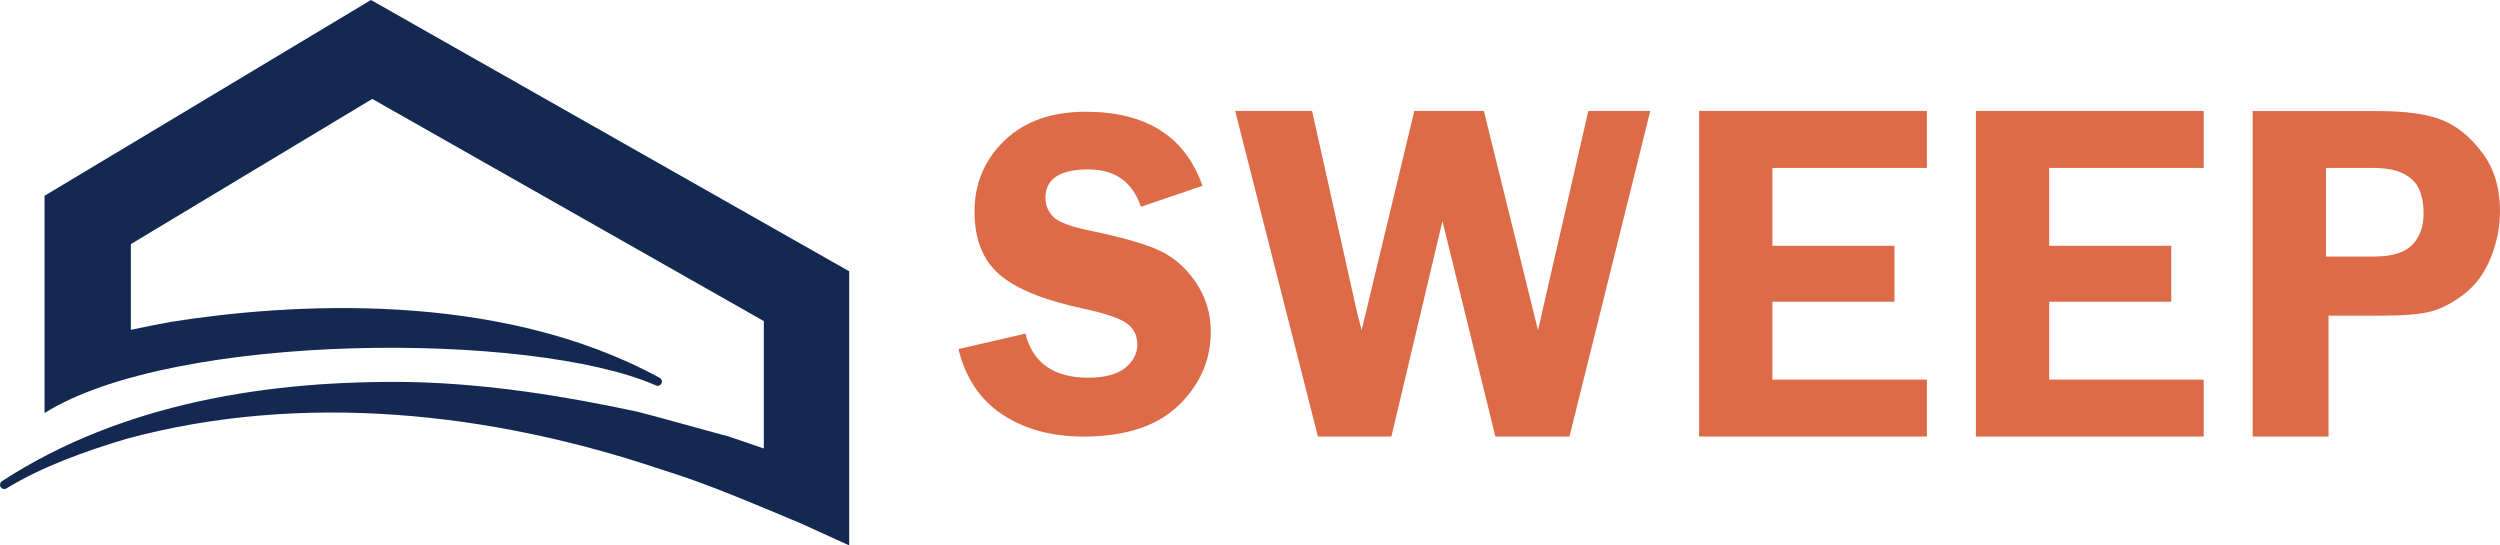
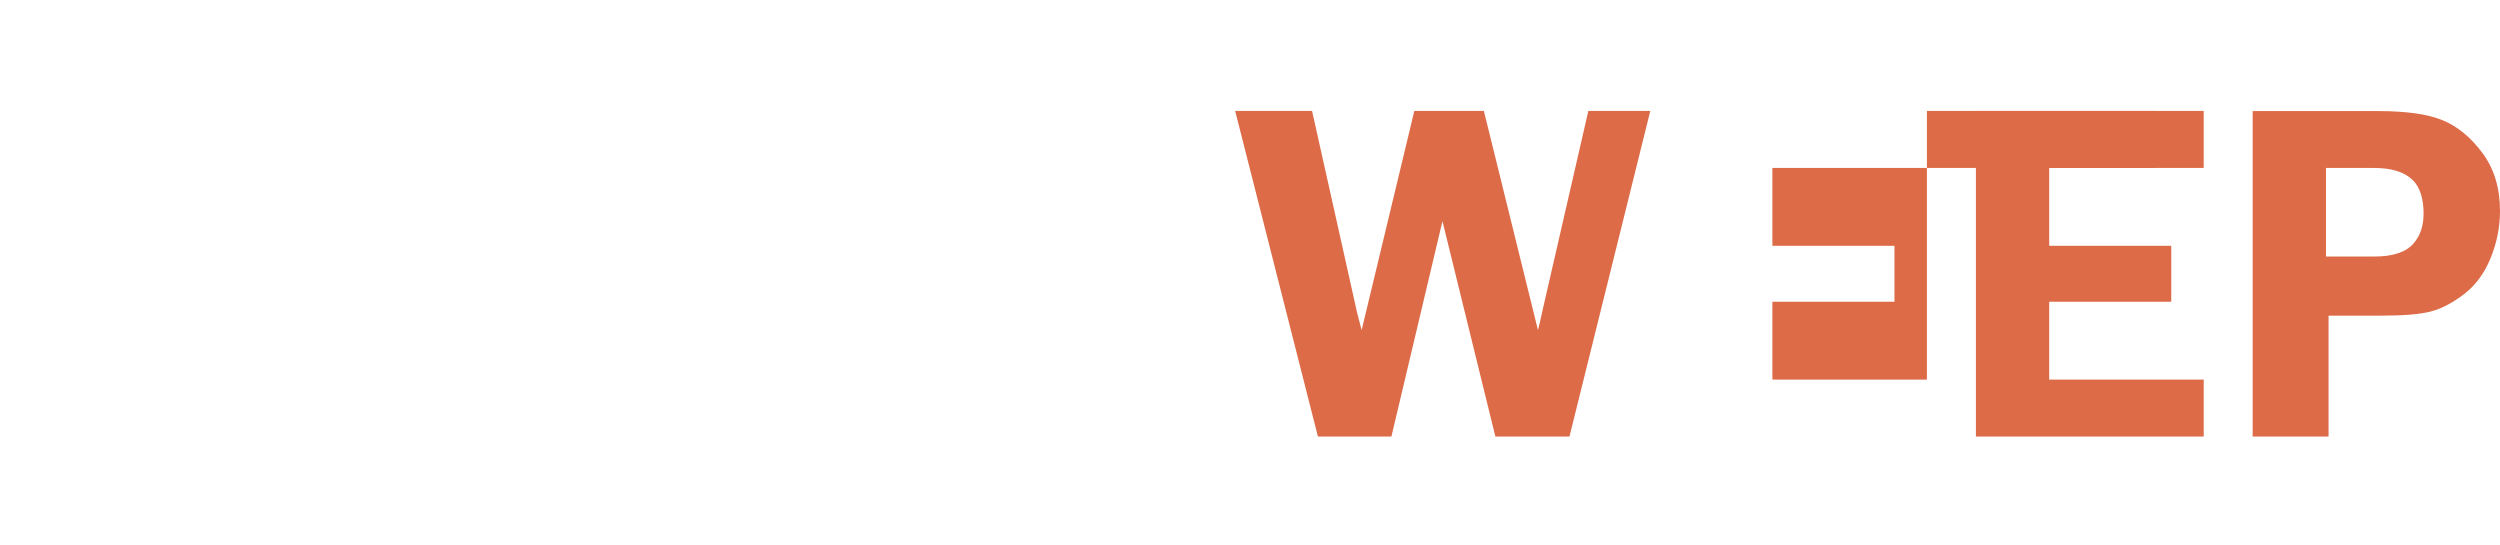
<svg xmlns="http://www.w3.org/2000/svg" id="c" data-name="sweep_logo_horizontal" viewBox="0 0 566.93 123.67">
  <g id="d" data-name="sweep_logo_horizontal">
-     <path d="M192.57,113.55c.02-.33.02-.66,0-.99v-51.04L84.13,0,10.1,44.4v49.27c29.38-18.46,110.62-18.58,138.56-6.3.47.25,1.06.1,1.32-.37.26-.47.09-1.05-.37-1.31-36.85-20.12-84.41-16.88-110.91-12.69-2.41.43-5.76,1.11-9.03,1.79v-19.43l54.75-32.93,88.79,50.38v28.9c-2.7-.93-5.39-1.87-8.1-2.77-5.5-1.45-15.12-4.2-20.57-5.58-16.74-3.6-34.01-6.33-51.21-6.72-32.1-.52-65.6,4.71-92.91,22.49-.42.29-.54.86-.28,1.3.29.49.95.61,1.4.28,8.27-5.03,17.87-8.41,27.17-11.21,39.9-10.75,82.71-6.05,121.45,7.03,10.33,3.16,21.18,7.89,31.21,12.06l11.2,5.09v-10.12Z" fill="#142952" />
-     <path d="M272.67,42.14l-13.95,4.76c-1.88-5.65-5.85-8.48-11.92-8.48-6.48,0-9.72,2.15-9.72,6.44,0,1.71.61,3.16,1.82,4.34,1.21,1.19,3.95,2.22,8.22,3.09,7.13,1.47,12.36,2.95,15.67,4.46,3.31,1.5,6.1,3.92,8.37,7.25,2.27,3.33,3.41,7.06,3.41,11.18,0,6.46-2.43,12.04-7.3,16.75-4.87,4.71-12.08,7.07-21.64,7.07-7.17,0-13.28-1.67-18.32-5-5.04-3.33-8.36-8.28-9.96-14.84l15.18-3.51c1.7,6.67,6.45,10,14.23,10,3.75,0,6.55-.74,8.39-2.22s2.76-3.25,2.76-5.31-.84-3.72-2.51-4.87-4.9-2.23-9.68-3.25c-8.91-1.89-15.26-4.46-19.05-7.73-3.79-3.26-5.68-8.03-5.68-14.32s2.26-11.71,6.79-16.07c4.53-4.36,10.66-6.54,18.42-6.54,13.73,0,22.56,5.6,26.48,16.8Z" fill="#dd6b47" />
    <path d="M374.24,25.16l-18.33,73.84h-16.8l-12-48.85-11.58,48.85h-16.66l-18.77-73.84h17.44l10.06,45.06c.03.22.23,1.01.59,2.38.14.5.34,1.26.59,2.27l11.95-49.71h15.77l12.27,49.71c.25-.94.6-2.49,1.07-4.65l10.35-45.06h14.06Z" fill="#dd6b47" />
-     <path d="M436.97,38.08h-35.04v17.66h27.68v12.68s-27.68,0-27.68,0v17.66h35.04v12.92h-51.66V25.16h51.66v12.92Z" fill="#dd6b47" />
+     <path d="M436.97,38.08h-35.04v17.66h27.68v12.68s-27.68,0-27.68,0v17.66h35.04v12.92V25.16h51.66v12.92Z" fill="#dd6b47" />
    <path d="M499.74,38.08h-35.04v17.66h27.68v12.68s-27.68,0-27.68,0v17.66h35.04v12.92h-51.66V25.16h51.66v12.92Z" fill="#dd6b47" />
    <path d="M528.05,71.58v27.42h-17.21V25.19h28.5c6.36,0,11.22.69,14.59,2.08,3.37,1.39,6.38,3.87,9.03,7.44,2.65,3.57,3.97,7.95,3.97,13.14,0,3.64-.71,7.19-2.12,10.65-1.41,3.46-3.41,6.18-5.98,8.16-2.58,1.98-5.08,3.3-7.49,3.95-2.42.65-6.21.97-11.36.97h-11.92ZM527.47,58.17h11.02c4.2,0,7.15-.99,8.84-2.97,1.7-1.98,2.27-4.25,2.27-6.81,0-2.99-.67-5.88-2.56-7.65-1.89-1.77-4.76-2.65-8.61-2.65h-10.96v20.09Z" fill="#dd6b47" />
  </g>
</svg>